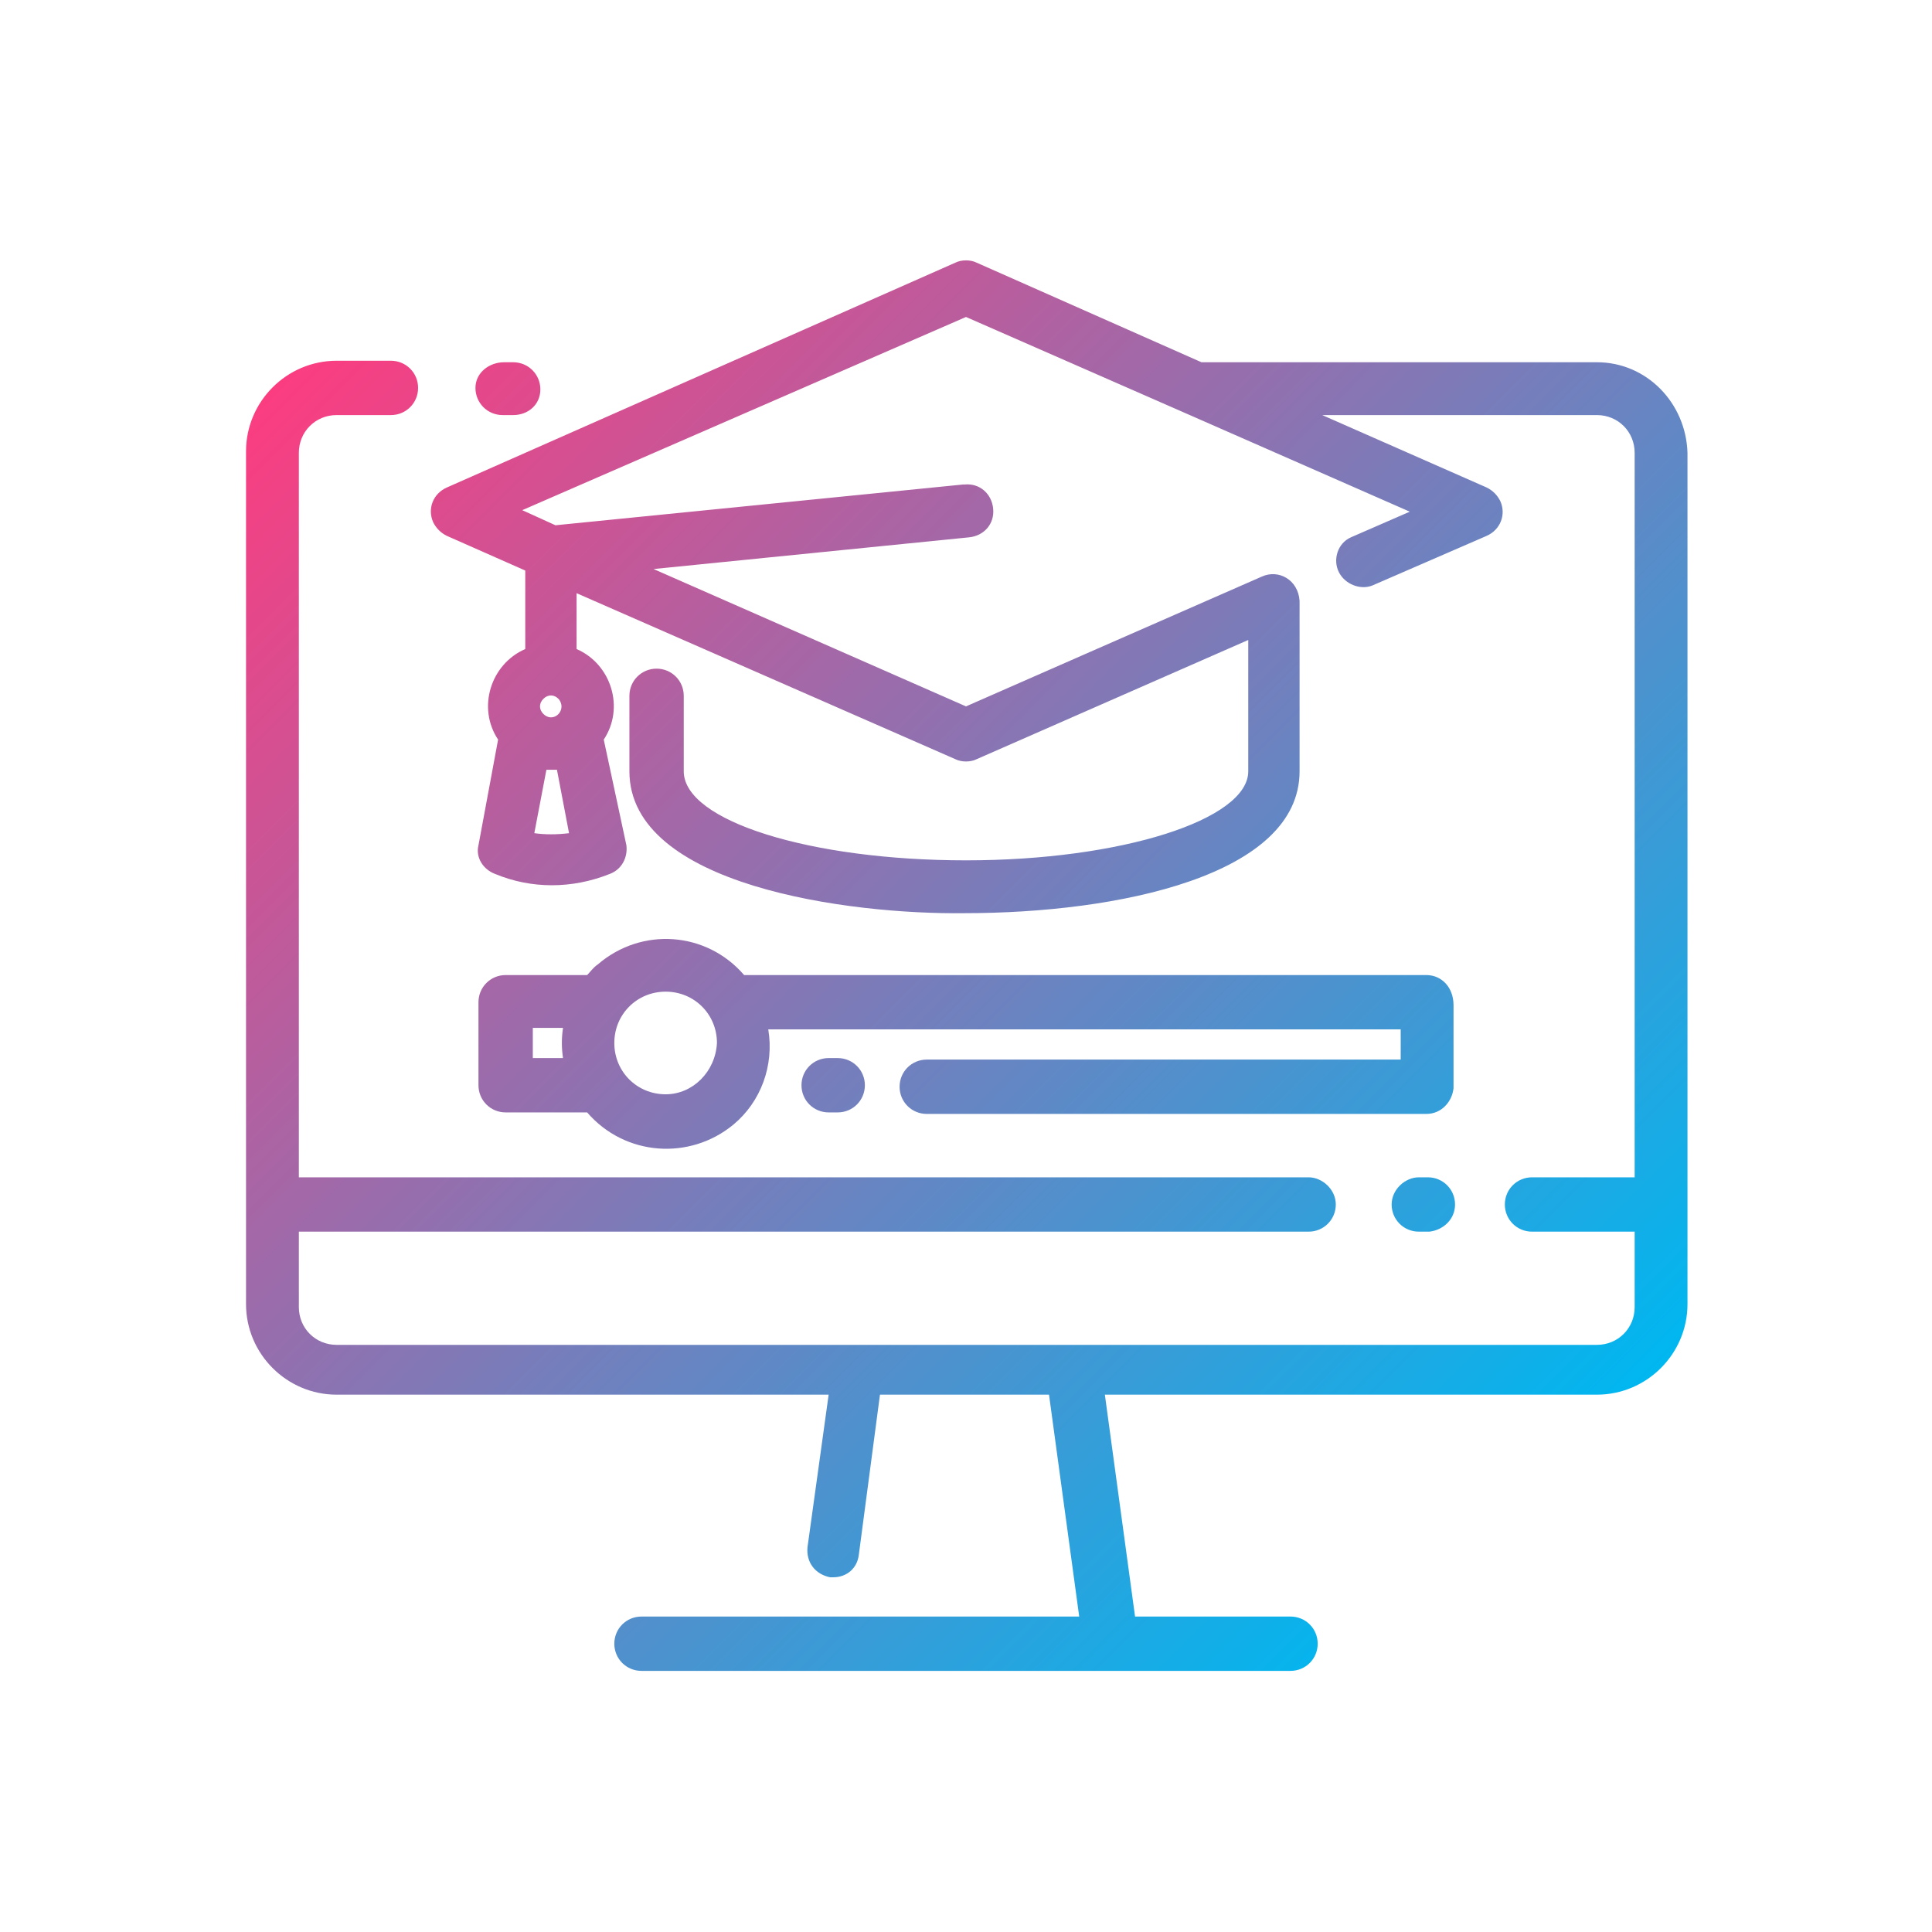
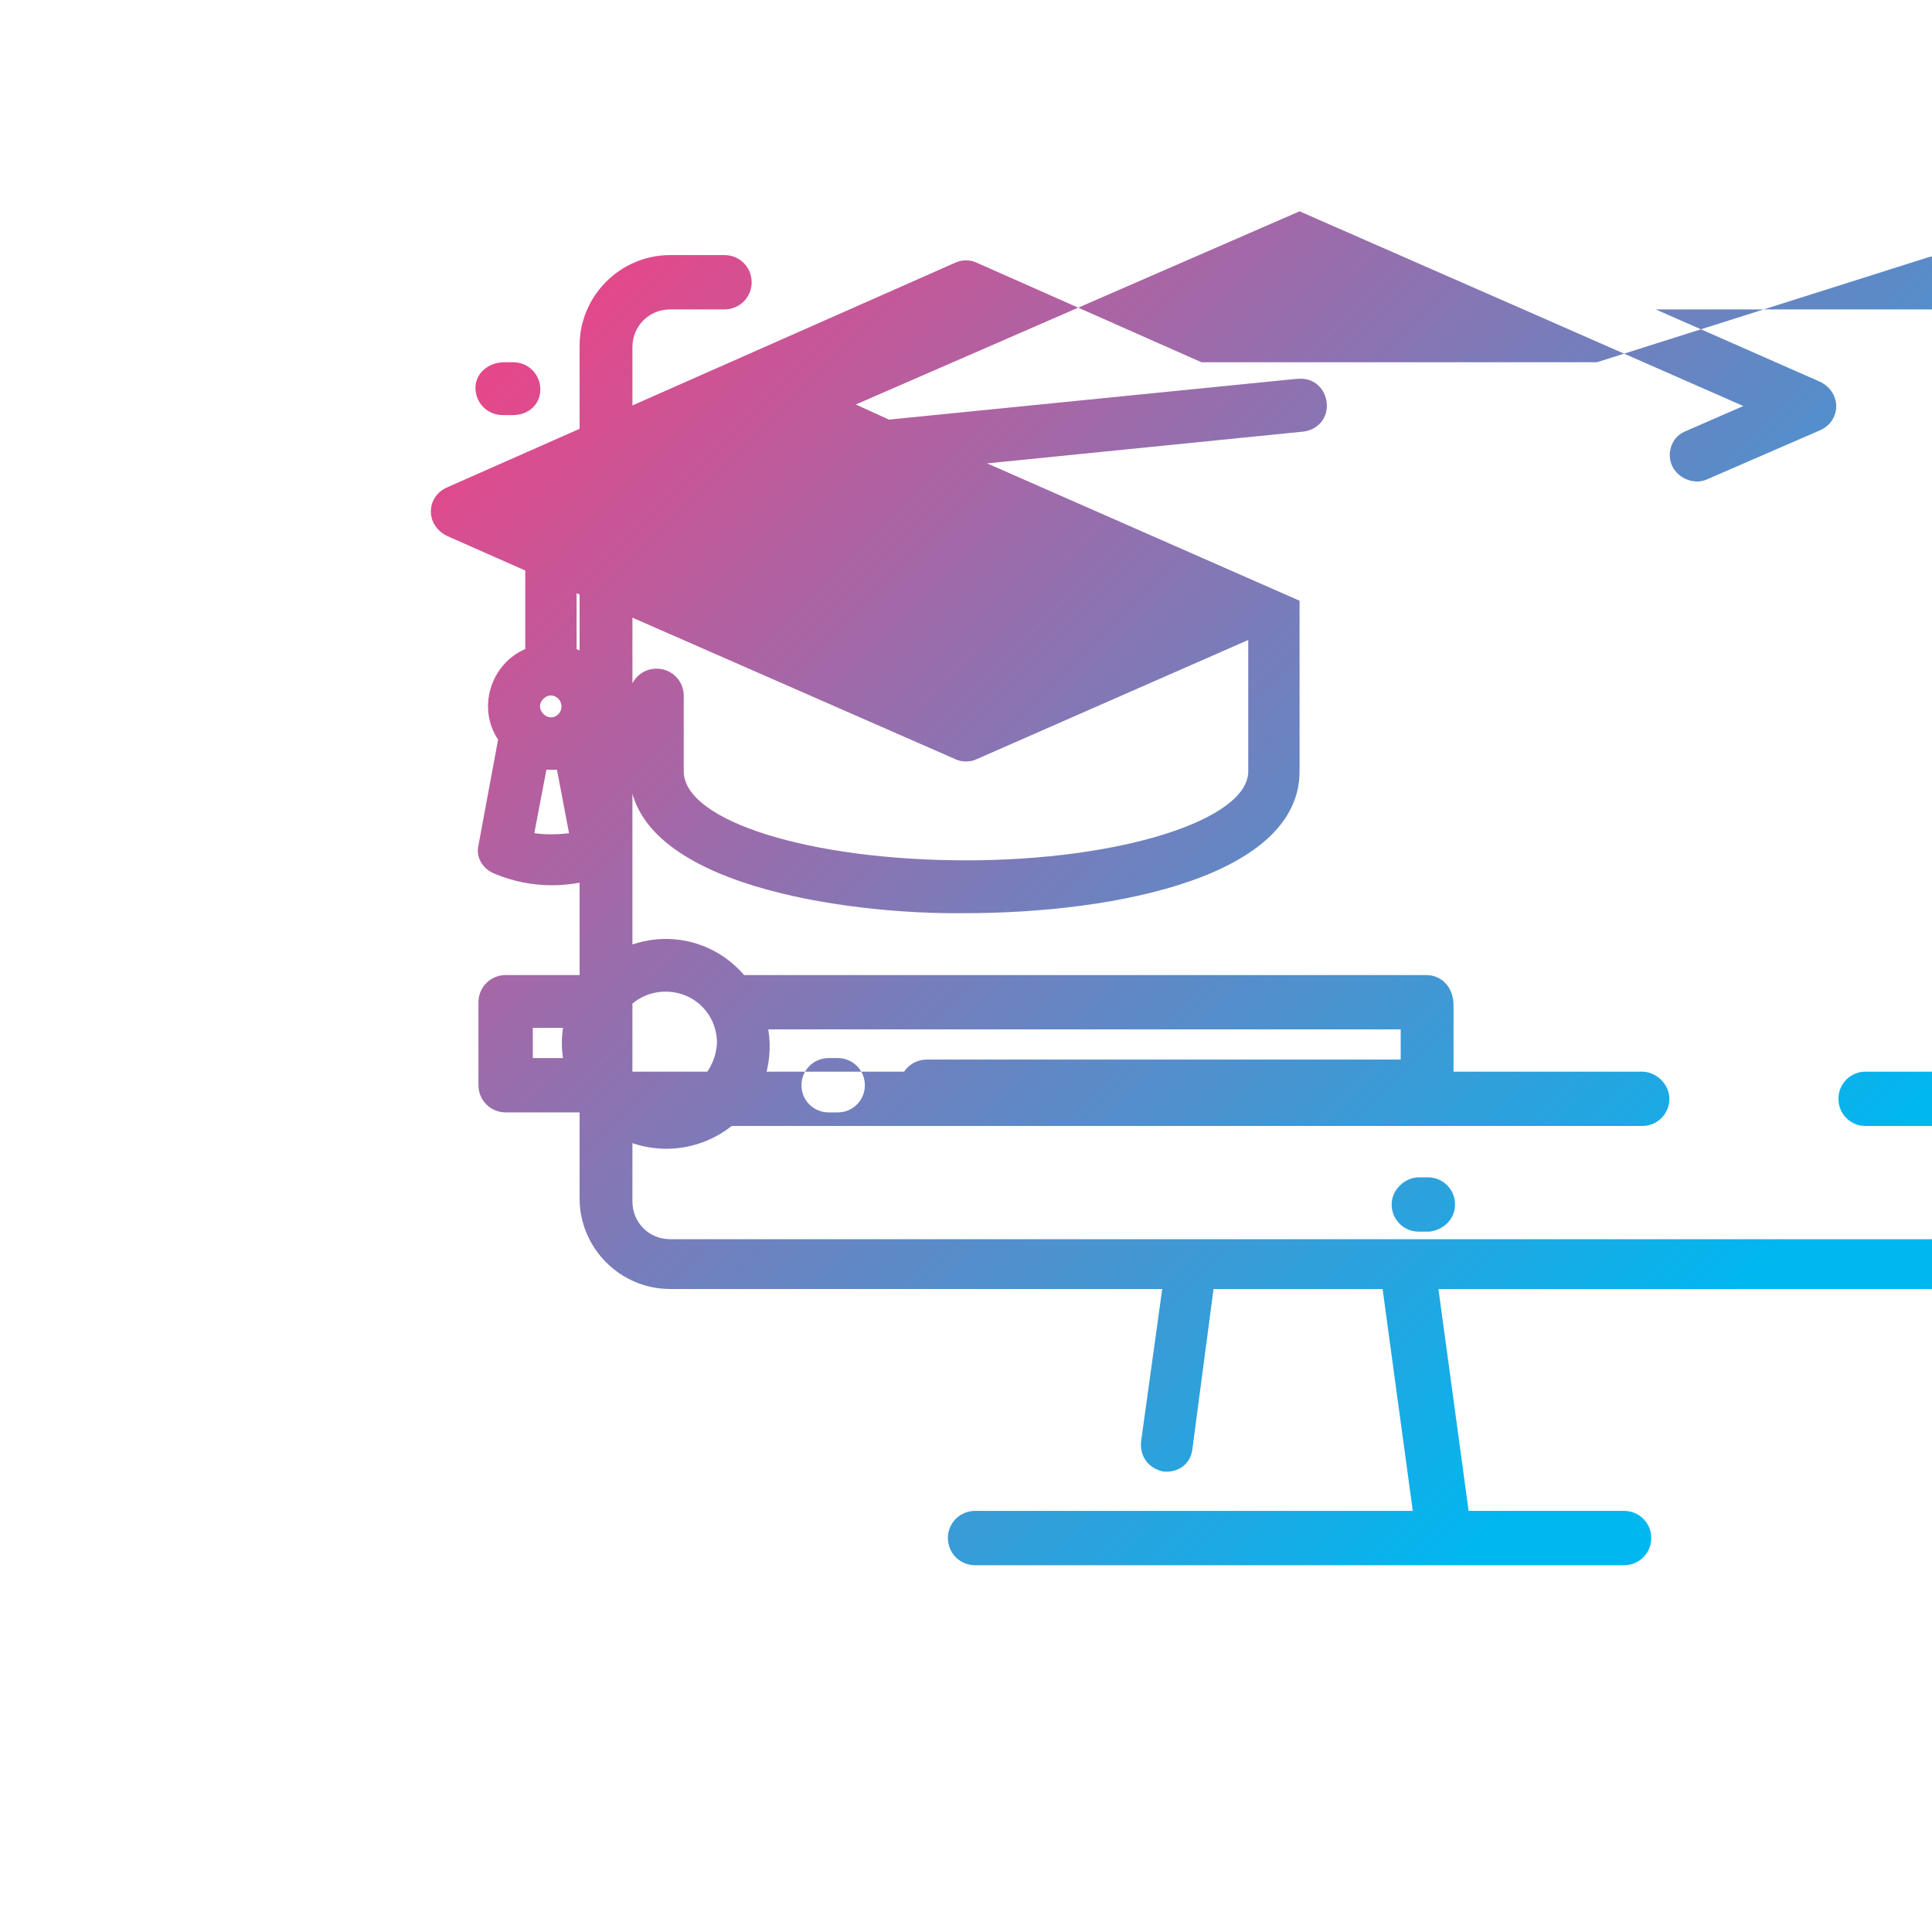
<svg xmlns="http://www.w3.org/2000/svg" id="Layer_1" enable-background="new 0 0 128 128" height="512" viewBox="0 0 128 128" width="512">
  <linearGradient id="SVGID_1_" gradientTransform="matrix(1 0 0 -1 0 127.89)" gradientUnits="userSpaceOnUse" x1="103.244" x2="24.759" y1="30.37" y2="108.855">
    <stop offset="0" stop-color="#00b7f0" />
    <stop offset="1" stop-color="#fb3d80" />
  </linearGradient>
-   <path d="m105.8 24h-26.2l-14.9-6.6c-.4-.2-1-.2-1.4 0l-33.7 14.9c-.9.4-1.3 1.4-.9 2.3.2.4.5.7.9.9l5.2 2.3v5.2c-2.3 1-3.2 3.9-1.8 6l-1.3 7c-.2.8.3 1.6 1.1 1.9 2.4 1 5.1 1 7.6 0 .8-.3 1.2-1.1 1.1-1.9l-1.5-7c1.4-2.1.5-5-1.8-6v-3.7l25.1 11c.4.2 1 .2 1.4 0l18-7.9v8.7c0 3.2-8.4 5.9-18.7 5.9s-18.7-2.6-18.7-5.9v-5c0-1-.8-1.8-1.8-1.8s-1.8.8-1.8 1.8v5c0 7.6 14.6 9.5 22.2 9.4 10.2 0 22.2-2.5 22.2-9.4v-11.3c-.1-1.4-1.4-2.1-2.5-1.6-4.8 2.1-19.6 8.6-19.6 8.6l-20.7-9.1 20.9-2.1c1-.1 1.7-.9 1.6-1.9s-.9-1.7-1.9-1.6h-.1l-27 2.7-2.2-1 29.4-12.8 14.6 6.4 14.8 6.5-3.9 1.7c-.9.4-1.2 1.5-.8 2.3s1.4 1.2 2.2.9l7.6-3.3c.9-.4 1.3-1.4.9-2.3-.2-.4-.5-.7-.9-.9l-10.9-4.8h18.2c1.4 0 2.5 1.1 2.5 2.5v48h-6.8c-1 0-1.8.8-1.8 1.8s.8 1.8 1.8 1.8h6.8v5c0 1.4-1.1 2.5-2.5 2.5h-83.5c-1.4 0-2.5-1.1-2.5-2.5v-5h66.9c1 0 1.8-.8 1.8-1.8s-.9-1.8-1.8-1.8h-66.9v-48c0-1.4 1.1-2.5 2.5-2.5h3.6c1 0 1.8-.8 1.8-1.8s-.8-1.8-1.8-1.8h-3.6c-3.3 0-6 2.7-6 6v56.5c0 3.3 2.7 6 6 6h32.6l-1.4 10.1c-.1 1 .5 1.8 1.5 2h.2c.9 0 1.6-.6 1.7-1.5l1.4-10.6h11.2l2 14.7h-29c-1 0-1.8.8-1.8 1.8s.8 1.8 1.8 1.8h43c1 0 1.8-.8 1.8-1.8s-.8-1.8-1.8-1.8h-10.3l-2-14.7h32.6c3.3 0 6-2.7 6-6v-56.4c-.1-3.3-2.7-6-6-6zm-68.6 22.8c0 .6-.7 1-1.2.5-.3-.3-.3-.7 0-1s.7-.3 1 0c.1.1.2.3.2.5zm-1.8 8.4.8-4.2h.7l.8 4.2c-.8.1-1.6.1-2.3 0zm-2-31.2h.6c1 0 1.8.8 1.8 1.8s-.8 1.7-1.8 1.7h-.7c-1 0-1.8-.8-1.8-1.8s.9-1.7 1.9-1.7zm63 55.8c0 1-.8 1.7-1.7 1.8h-.7c-1 0-1.8-.8-1.8-1.8s.9-1.8 1.8-1.8h.6c1 0 1.8.8 1.8 1.8zm-1.9-15.2h-45.2c-2.5-2.9-6.8-3.2-9.7-.7-.3.2-.5.5-.7.7h-5.4c-1 0-1.8.8-1.8 1.8v5.5c0 1 .8 1.8 1.8 1.8h5.4c2.5 2.9 6.8 3.2 9.7.8 1.8-1.5 2.7-3.9 2.3-6.3h41.9v2h-31.4c-1 0-1.8.8-1.8 1.8s.8 1.8 1.8 1.8h33.1c1 0 1.7-.8 1.8-1.7v-5.5c0-1.2-.8-2-1.8-2zm-59.2 5.5v-2h2c-.1.7-.1 1.3 0 2zm8.8 2.4c-1.9 0-3.4-1.5-3.4-3.4s1.5-3.4 3.4-3.4 3.4 1.5 3.4 3.4c-.1 1.9-1.6 3.4-3.4 3.4zm11.4-2.4c1 0 1.8.8 1.8 1.8s-.8 1.8-1.8 1.8h-.6c-1 0-1.8-.8-1.8-1.8s.8-1.8 1.8-1.8z" fill="url(#SVGID_1_)" />
+   <path d="m105.8 24h-26.2l-14.9-6.6c-.4-.2-1-.2-1.4 0l-33.7 14.9c-.9.4-1.3 1.4-.9 2.3.2.4.5.7.9.9l5.2 2.3v5.2c-2.3 1-3.2 3.9-1.8 6l-1.3 7c-.2.8.3 1.6 1.1 1.9 2.4 1 5.1 1 7.6 0 .8-.3 1.2-1.1 1.1-1.9l-1.5-7c1.4-2.1.5-5-1.8-6v-3.7l25.1 11c.4.2 1 .2 1.4 0l18-7.9v8.7c0 3.2-8.4 5.9-18.7 5.9s-18.7-2.6-18.7-5.9v-5c0-1-.8-1.8-1.8-1.8s-1.8.8-1.8 1.8v5c0 7.6 14.6 9.5 22.2 9.4 10.2 0 22.2-2.5 22.2-9.4v-11.3l-20.7-9.1 20.9-2.1c1-.1 1.7-.9 1.6-1.9s-.9-1.7-1.9-1.6h-.1l-27 2.7-2.2-1 29.4-12.8 14.6 6.4 14.8 6.5-3.9 1.7c-.9.4-1.2 1.5-.8 2.3s1.4 1.2 2.2.9l7.6-3.3c.9-.4 1.3-1.4.9-2.3-.2-.4-.5-.7-.9-.9l-10.9-4.8h18.2c1.4 0 2.5 1.1 2.5 2.5v48h-6.8c-1 0-1.8.8-1.8 1.8s.8 1.8 1.8 1.8h6.8v5c0 1.4-1.1 2.5-2.5 2.5h-83.5c-1.4 0-2.5-1.1-2.5-2.5v-5h66.9c1 0 1.8-.8 1.8-1.8s-.9-1.8-1.8-1.8h-66.9v-48c0-1.4 1.1-2.5 2.5-2.5h3.6c1 0 1.8-.8 1.8-1.8s-.8-1.8-1.8-1.8h-3.6c-3.3 0-6 2.7-6 6v56.5c0 3.3 2.7 6 6 6h32.6l-1.4 10.1c-.1 1 .5 1.8 1.5 2h.2c.9 0 1.6-.6 1.7-1.5l1.4-10.6h11.2l2 14.7h-29c-1 0-1.8.8-1.8 1.8s.8 1.8 1.8 1.8h43c1 0 1.8-.8 1.8-1.8s-.8-1.8-1.8-1.8h-10.3l-2-14.7h32.6c3.3 0 6-2.7 6-6v-56.4c-.1-3.3-2.7-6-6-6zm-68.6 22.8c0 .6-.7 1-1.2.5-.3-.3-.3-.7 0-1s.7-.3 1 0c.1.1.2.3.2.5zm-1.8 8.4.8-4.2h.7l.8 4.2c-.8.1-1.6.1-2.3 0zm-2-31.2h.6c1 0 1.8.8 1.8 1.8s-.8 1.7-1.8 1.7h-.7c-1 0-1.8-.8-1.8-1.8s.9-1.7 1.9-1.7zm63 55.8c0 1-.8 1.7-1.7 1.8h-.7c-1 0-1.8-.8-1.8-1.8s.9-1.8 1.8-1.8h.6c1 0 1.8.8 1.8 1.8zm-1.9-15.2h-45.2c-2.5-2.9-6.8-3.2-9.7-.7-.3.2-.5.5-.7.7h-5.4c-1 0-1.8.8-1.8 1.8v5.5c0 1 .8 1.8 1.8 1.8h5.4c2.5 2.9 6.8 3.2 9.7.8 1.8-1.5 2.7-3.9 2.3-6.3h41.9v2h-31.4c-1 0-1.8.8-1.8 1.8s.8 1.8 1.8 1.8h33.1c1 0 1.7-.8 1.8-1.7v-5.5c0-1.2-.8-2-1.8-2zm-59.2 5.5v-2h2c-.1.7-.1 1.3 0 2zm8.8 2.4c-1.9 0-3.4-1.5-3.4-3.4s1.5-3.4 3.4-3.4 3.4 1.5 3.4 3.4c-.1 1.9-1.6 3.4-3.4 3.4zm11.4-2.4c1 0 1.8.8 1.8 1.8s-.8 1.8-1.8 1.8h-.6c-1 0-1.8-.8-1.8-1.8s.8-1.8 1.8-1.8z" fill="url(#SVGID_1_)" />
</svg>